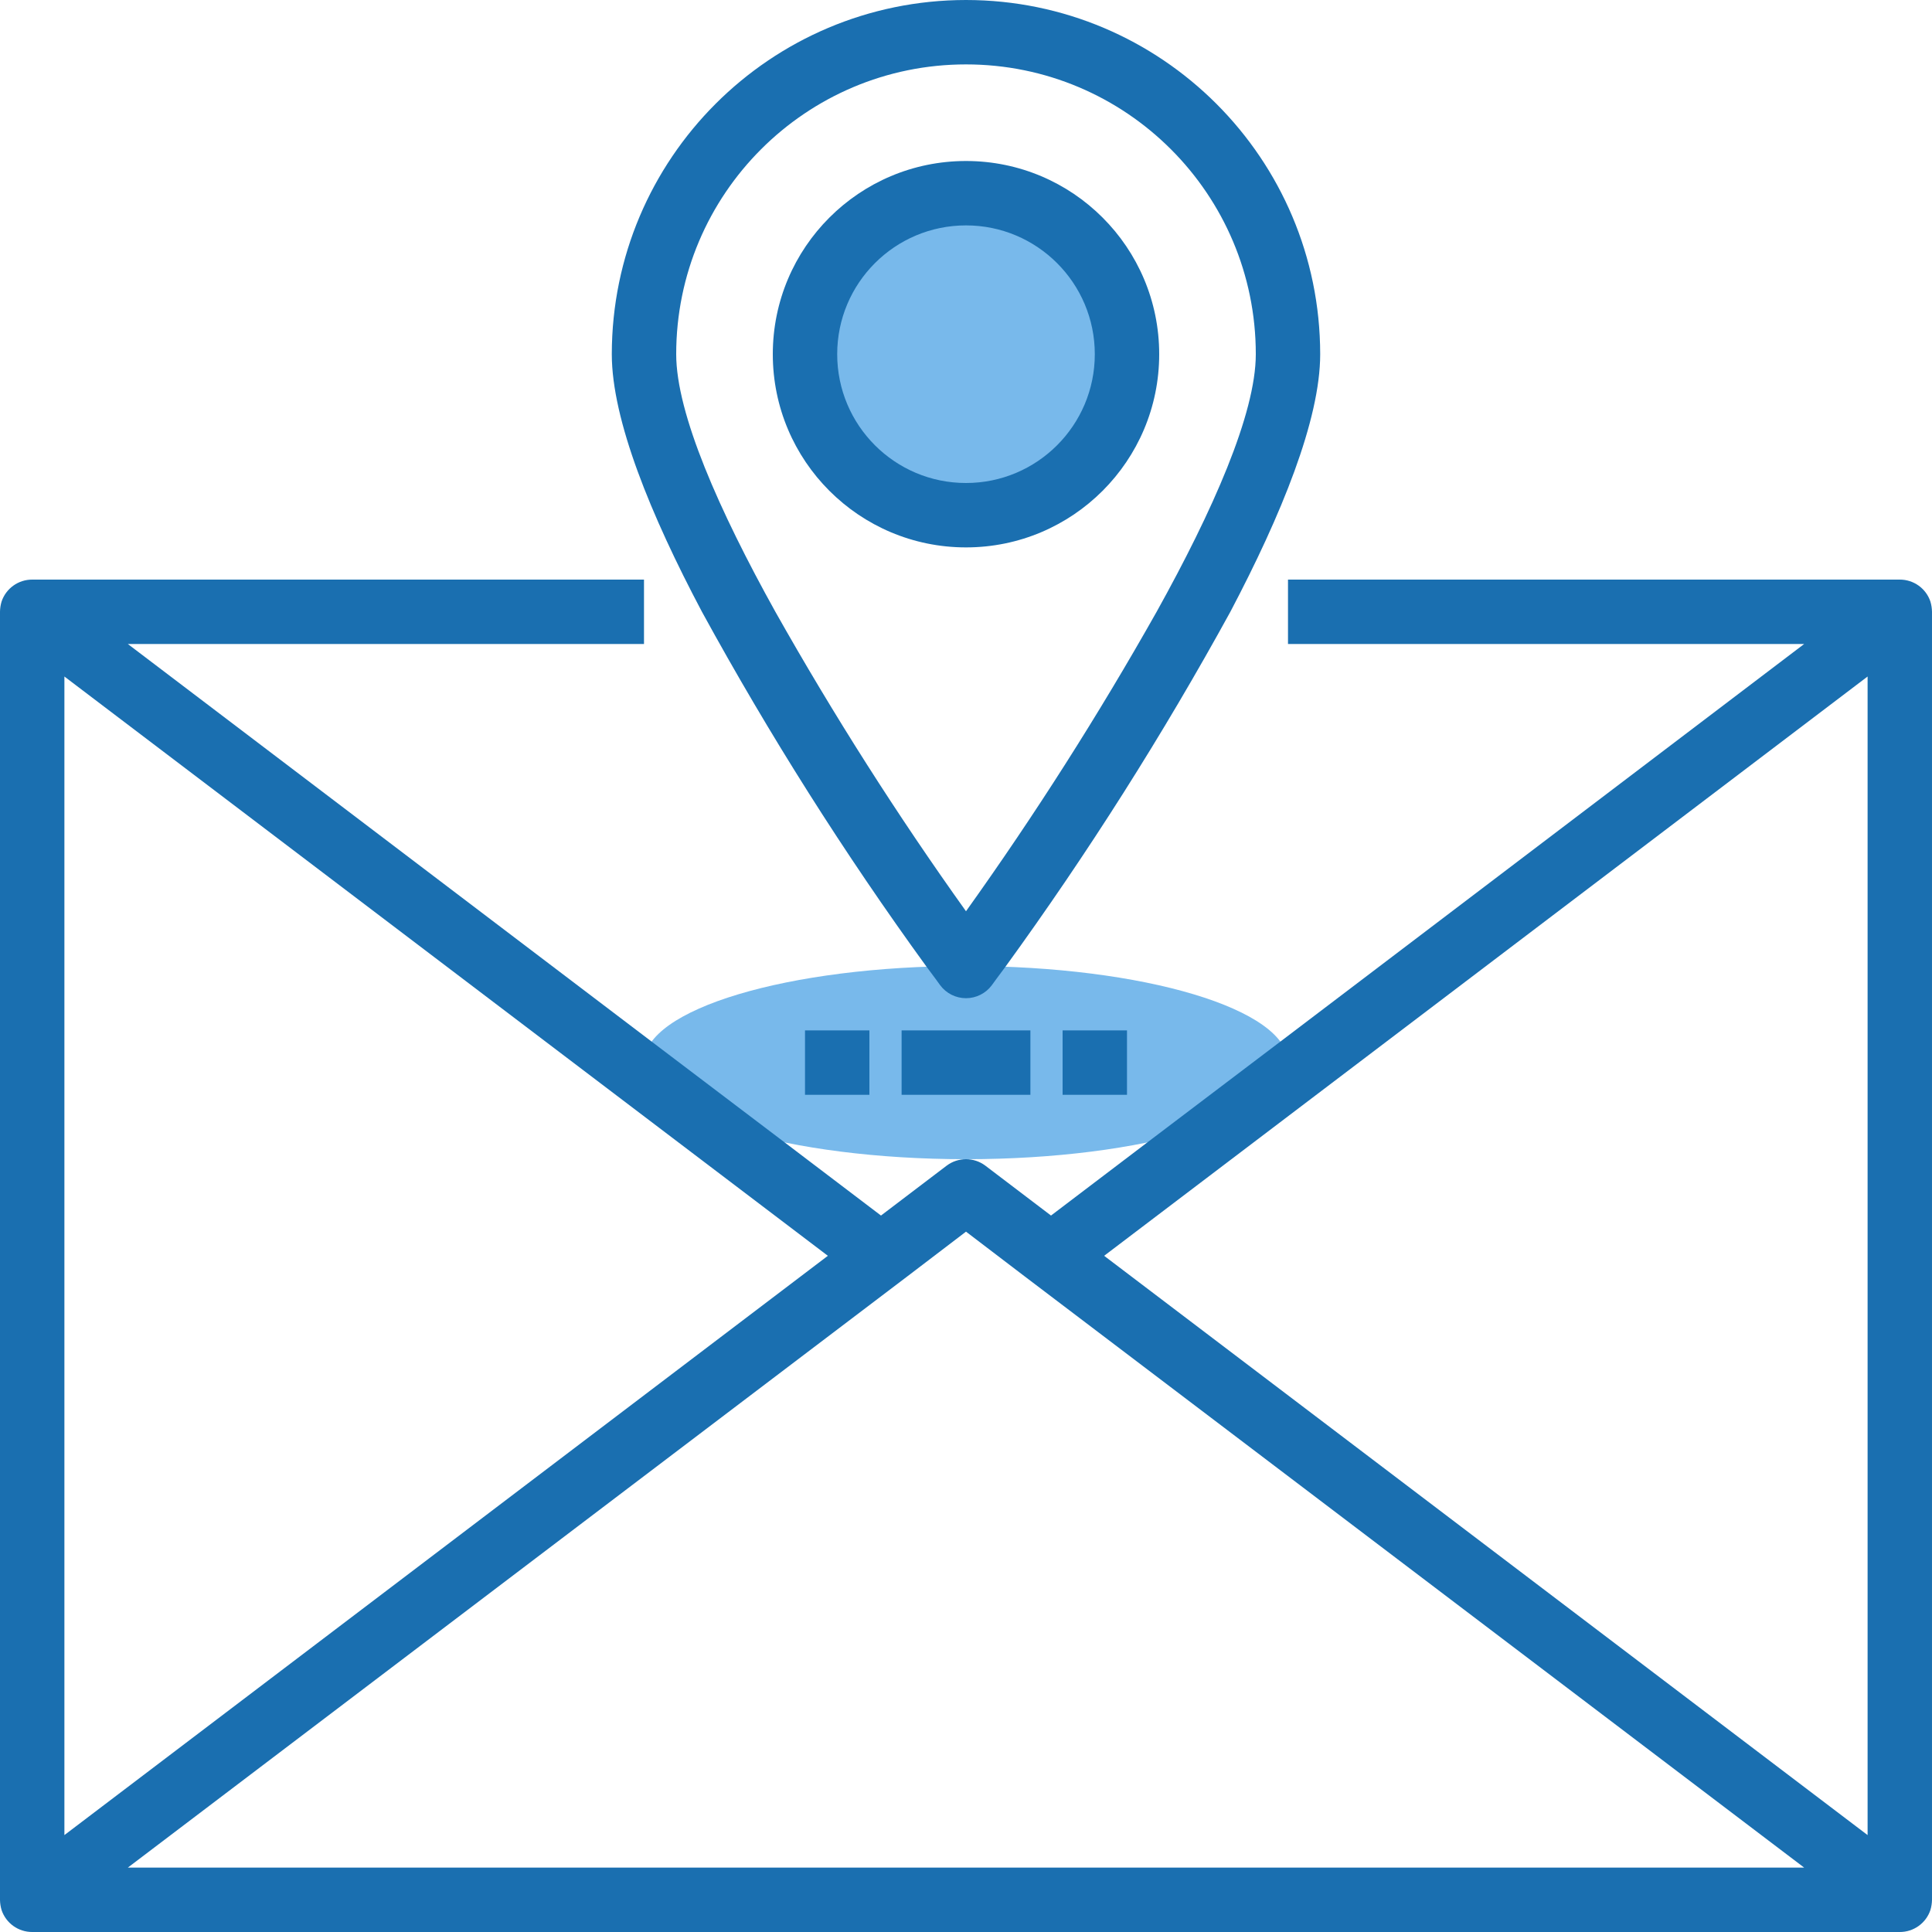
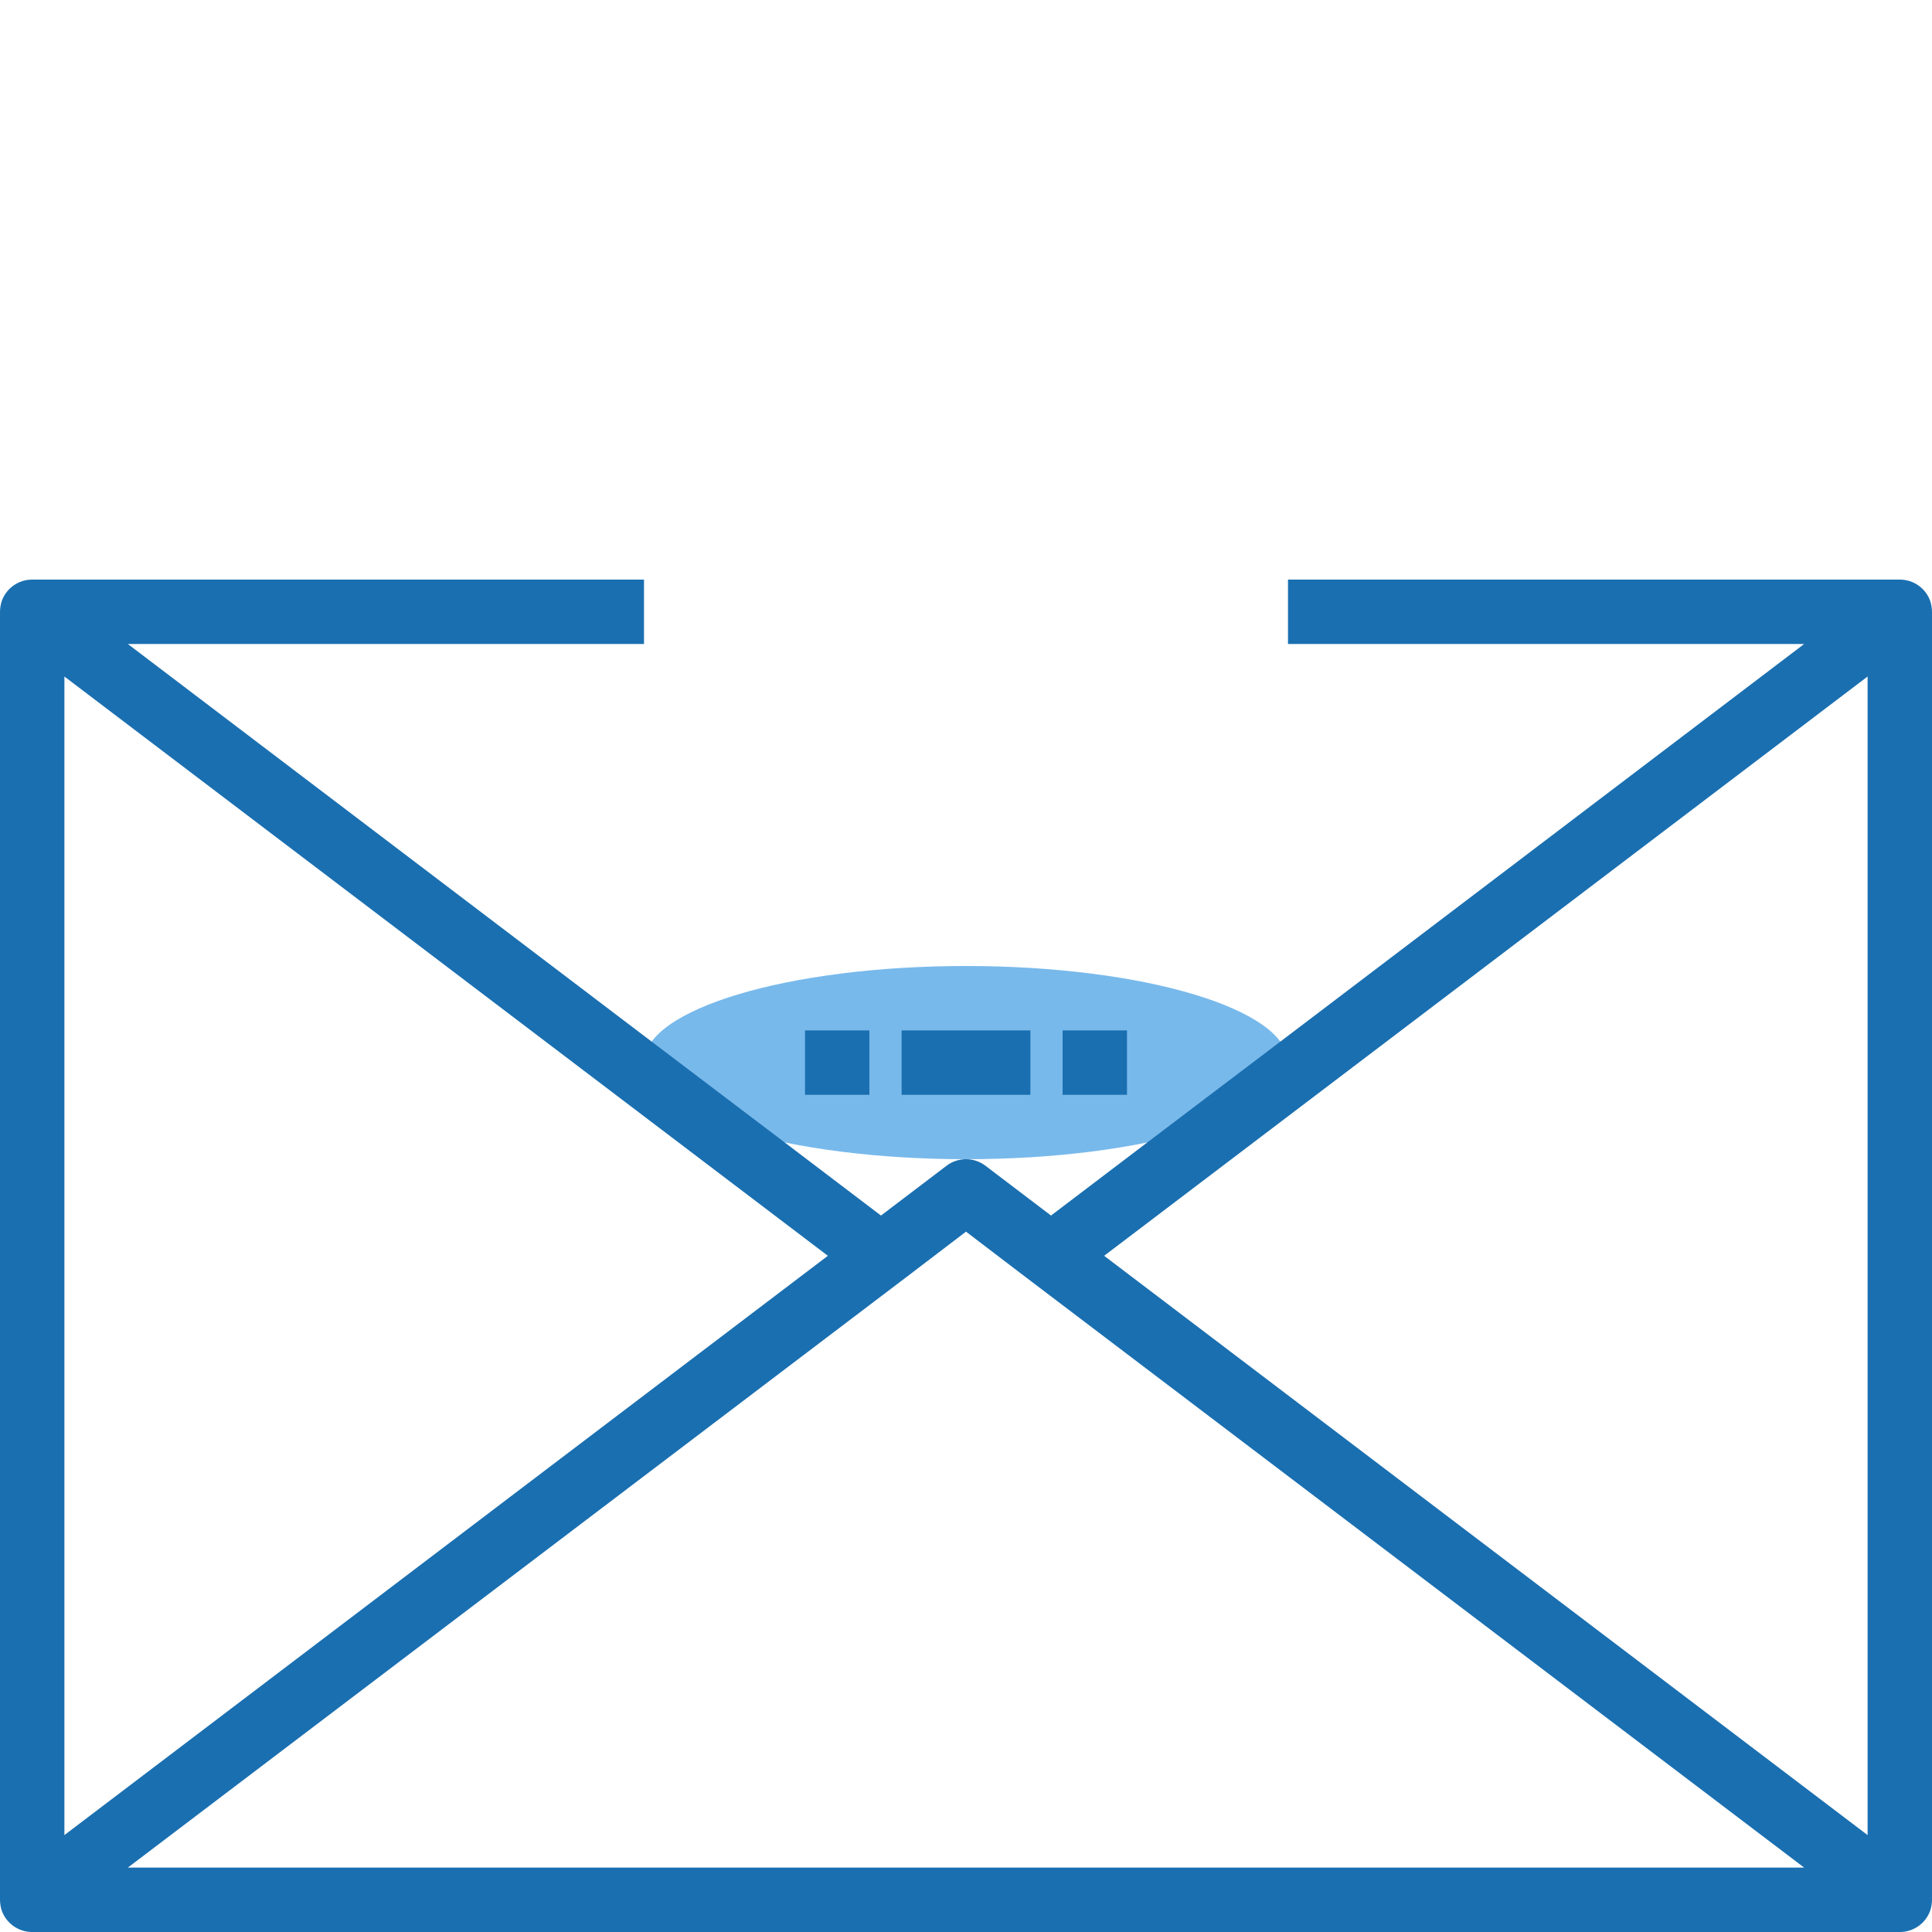
<svg xmlns="http://www.w3.org/2000/svg" height="480pt" viewBox="0 0 480 480" width="480pt">
-   <path d="m280 88c0 22.09-17.91 40-40 40s-40-17.91-40-40 17.91-40 40-40 40 17.91 40 40zm0 0" fill="#78b9eb" />
  <path d="m320 264c0-13.254-35.816-24-80-24s-80 10.746-80 24 35.816 24 80 24 80-10.746 80-24zm0 0" fill="#78b9eb" />
  <g fill="#1a6fb0">
-     <path d="m240 0c-48.59.031-87.969 39.41-88 88 0 16.32 9.68 40 22.398 64 16.719 30.57 35.371 60.043 55.84 88.238 1.84 2.48 3.043 4.082 3.363 4.562 1.508 2.012 3.879 3.199 6.398 3.199s4.891-1.188 6.398-3.199c.32-.48 1.523-2.082 3.363-4.562 20.473-28.207 39.152-57.68 55.918-88.238 12.641-24 22.32-47.68 22.32-64-.031-48.59-39.41-87.969-88-88zm47.359 152c-14.445 25.629-30.254 50.465-47.359 74.398-17.105-23.934-32.914-48.77-47.359-74.398-13.922-25.039-24.641-49.199-24.641-64 0-39.766 32.234-72 72-72s72 32.234 72 72c0 14.801-10.719 38.961-24.641 64zm0 0" />
-     <path d="m240 40c-26.508 0-48 21.492-48 48s21.492 48 48 48 48-21.492 48-48-21.492-48-48-48zm0 80c-17.672 0-32-14.328-32-32s14.328-32 32-32 32 14.328 32 32-14.328 32-32 32zm0 0" />
    <path d="m479.602 149.441c-1.102-3.262-4.164-5.449-7.602-5.441h-152v16h128.238l-130.16 98.801-33.039 25.039-23.918 18.16-16.32-12.398c-2.844-2.137-6.758-2.137-9.602 0l-16.32 12.398-23.918-18.16-33.039-25.039-130.16-98.801h128.238v-16h-152c-3.438-.008-6.5 2.18-7.602 5.441-.25.828-.383 1.691-.398 2.559v320c.016.867.148 1.73.398 2.559 1.102 3.262 4.164 5.449 7.602 5.441h464c3.438.008 6.5-2.18 7.602-5.441.25-.828.383-1.691.398-2.559v-320c-.016-.867-.148-1.73-.398-2.559zm-447.84 314.559 193.758-146.961 14.48-11.039 14.48 11.039 193.758 146.961zm-15.762-8.078v-287.844l189.68 143.922zm448 0-189.68-143.922 189.68-143.922zm0 0" />
    <path d="m224 256h32v16h-32zm0 0" />
    <path d="m264 256h16v16h-16zm0 0" />
    <path d="m200 256h16v16h-16zm0 0" />
  </g>
</svg>